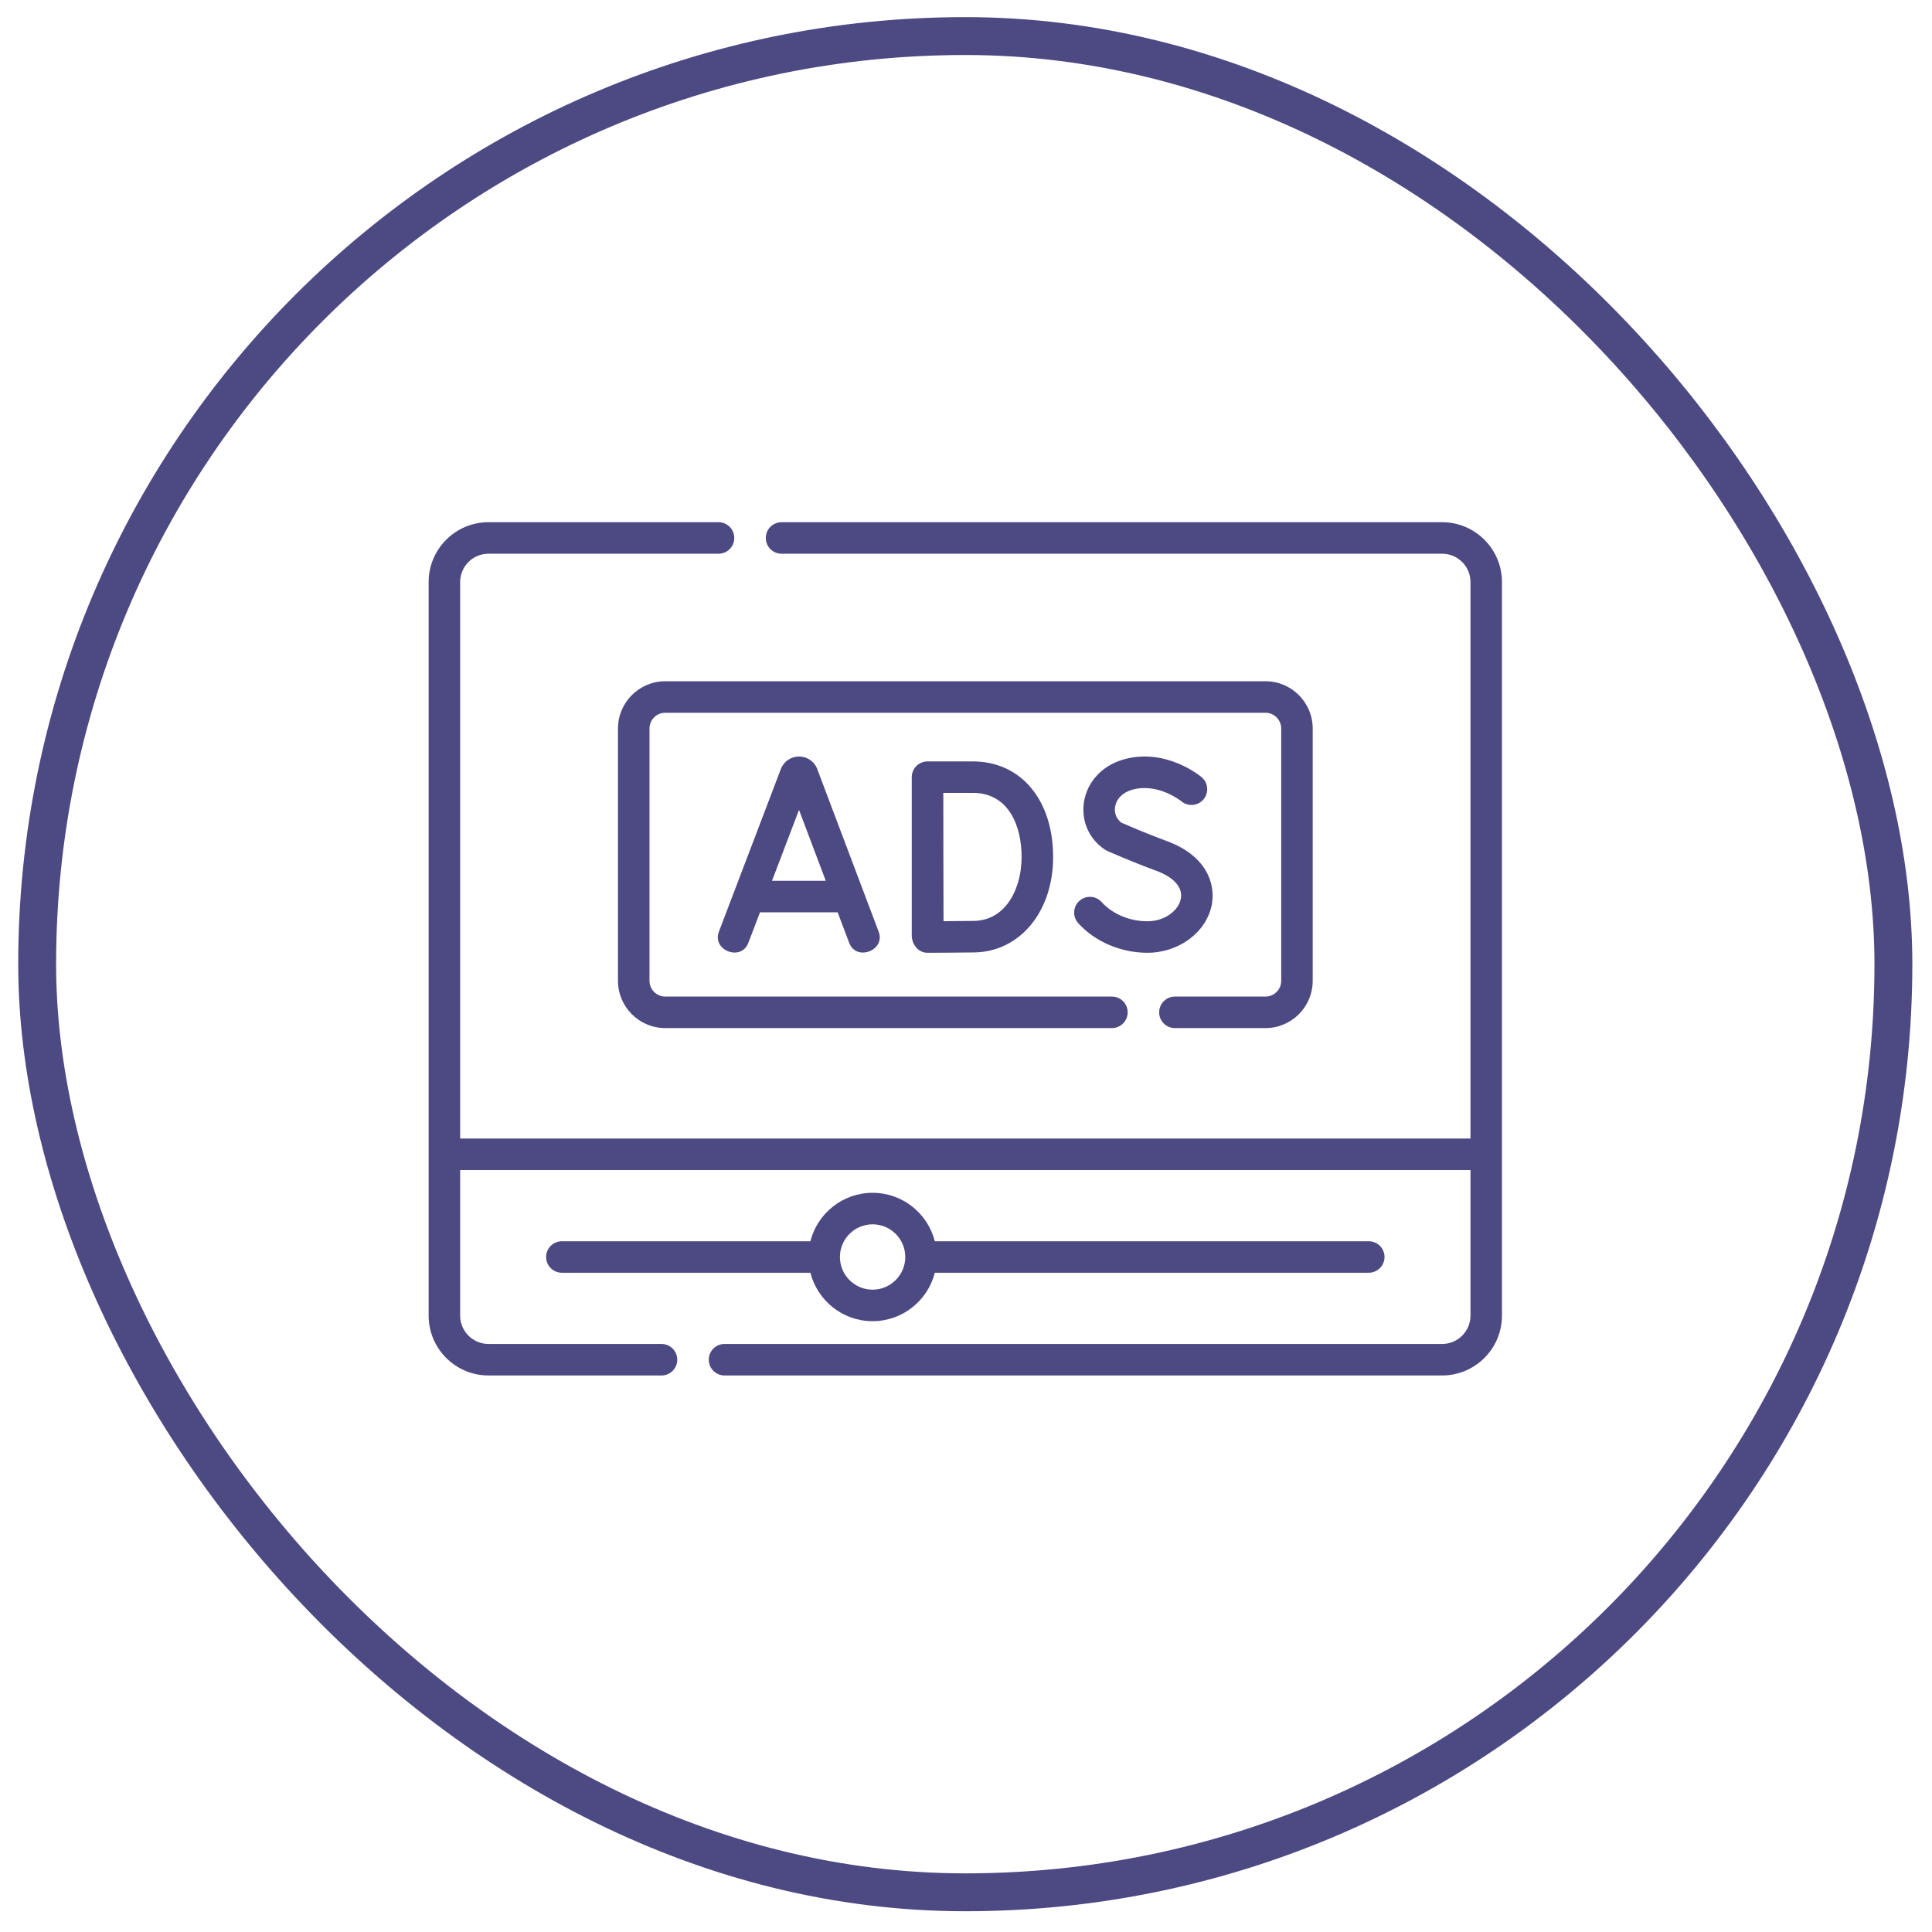
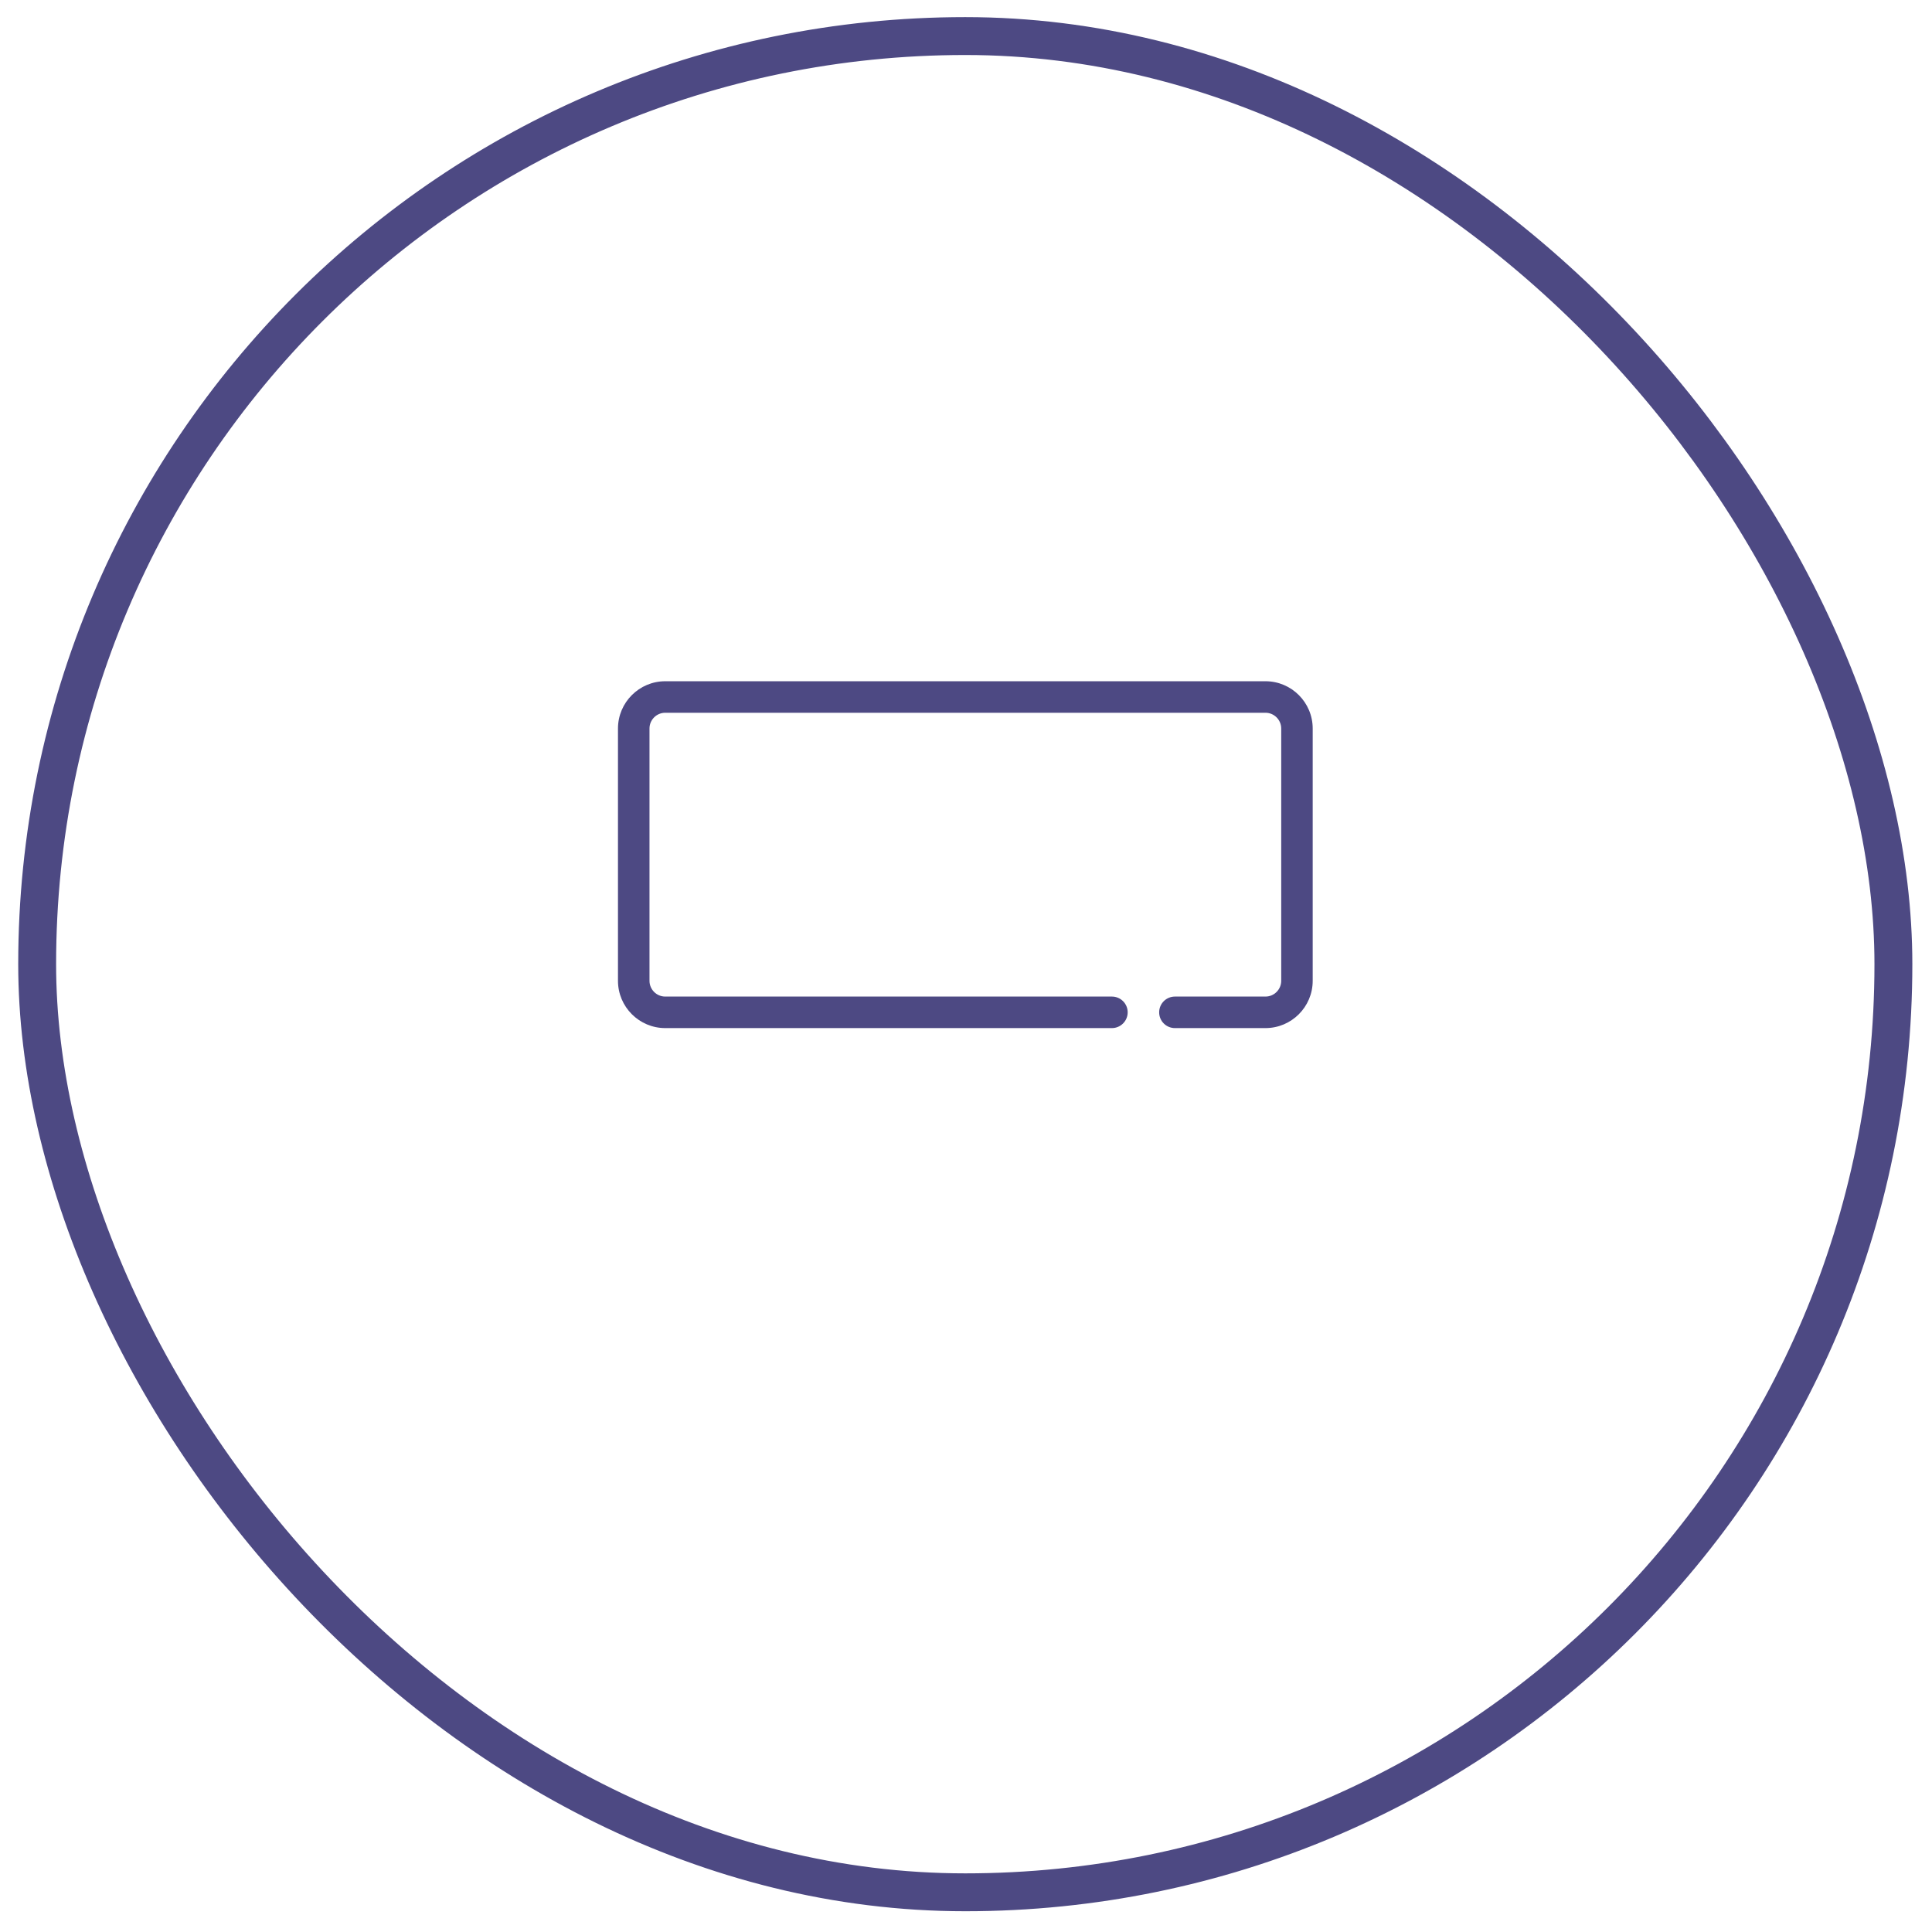
<svg xmlns="http://www.w3.org/2000/svg" width="51" height="51" fill="none">
-   <path d="M38.069 13.785H20.631C20.401 13.785 20.215 13.971 20.215 14.201C20.215 14.431 20.401 14.617 20.631 14.617H38.069C38.481 14.617 38.817 14.952 38.817 15.364V30.054H12.147V15.364C12.147 14.952 12.482 14.617 12.894 14.617H18.968C19.197 14.617 19.383 14.431 19.383 14.201C19.383 13.971 19.197 13.785 18.968 13.785H12.894C12.023 13.785 11.315 14.494 11.315 15.364V34.73C11.315 35.6 12.023 36.309 12.894 36.309H17.462C17.692 36.309 17.878 36.123 17.878 35.893C17.878 35.663 17.692 35.477 17.462 35.477H12.894C12.482 35.477 12.147 35.142 12.147 34.73V30.886H38.817V34.73C38.817 35.142 38.481 35.477 38.069 35.477H19.125C18.896 35.477 18.71 35.663 18.71 35.893C18.71 36.123 18.896 36.309 19.125 36.309H38.069C38.94 36.309 39.648 35.6 39.648 34.73V15.364C39.648 14.494 38.94 13.785 38.069 13.785Z" fill="#4D4983" />
-   <path d="M23.034 34.876C23.825 34.876 24.491 34.331 24.677 33.597H36.132C36.361 33.597 36.548 33.411 36.548 33.181C36.548 32.952 36.361 32.766 36.132 32.766H24.677C24.491 32.032 23.825 31.487 23.034 31.487C22.244 31.487 21.578 32.032 21.392 32.766H14.832C14.602 32.766 14.416 32.952 14.416 33.181C14.416 33.411 14.602 33.597 14.832 33.597H21.392C21.578 34.331 22.244 34.876 23.034 34.876ZM23.034 32.319C23.51 32.319 23.897 32.706 23.897 33.181C23.897 33.657 23.51 34.044 23.034 34.044C22.559 34.044 22.172 33.657 22.172 33.181C22.172 32.706 22.559 32.319 23.034 32.319Z" fill="#4D4983" />
-   <path d="M21.569 20.288C21.489 20.095 21.302 19.97 21.093 19.97C21.093 19.97 21.093 19.97 21.093 19.97C20.883 19.97 20.696 20.095 20.617 20.289C20.616 20.293 20.614 20.296 20.613 20.299L18.98 24.587C18.782 25.087 19.57 25.392 19.757 24.883L20.062 24.083H22.112L22.414 24.882C22.597 25.39 23.39 25.09 23.192 24.588L21.573 20.3C21.572 20.296 21.57 20.292 21.569 20.288ZM20.379 23.251L21.092 21.379L21.798 23.251H20.379Z" fill="#4D4983" />
-   <path d="M24.068 24.667C24.057 24.913 24.233 25.158 24.494 25.151C24.53 25.151 25.382 25.148 25.722 25.142C26.926 25.121 27.8 24.062 27.8 22.625C27.8 21.114 26.948 20.099 25.68 20.099H24.484C24.374 20.099 24.268 20.143 24.19 20.221C24.112 20.299 24.068 20.405 24.068 20.515V20.519V20.519V24.667ZM25.68 20.93C26.63 20.93 26.968 21.806 26.968 22.625C26.968 23.426 26.574 24.295 25.707 24.31C25.525 24.313 25.182 24.316 24.907 24.317C24.905 23.82 24.903 23.009 24.903 22.62C24.903 22.294 24.902 21.445 24.901 20.93H25.68Z" fill="#4D4983" />
-   <path d="M30.287 24.319C29.819 24.319 29.367 24.129 29.079 23.811C28.925 23.641 28.662 23.628 28.492 23.782C28.321 23.936 28.308 24.2 28.463 24.37C28.906 24.859 29.588 25.151 30.287 25.151C31.127 25.151 31.86 24.599 31.991 23.866C32.09 23.31 31.831 22.582 30.808 22.205C30.253 22 29.738 21.776 29.603 21.717C29.474 21.621 29.411 21.469 29.435 21.305C29.465 21.095 29.628 20.925 29.871 20.852C30.553 20.647 31.171 21.141 31.186 21.153C31.361 21.299 31.622 21.276 31.77 21.101C31.918 20.925 31.895 20.662 31.719 20.515C31.68 20.482 30.754 19.718 29.631 20.056C29.078 20.222 28.688 20.656 28.612 21.187C28.541 21.682 28.755 22.159 29.172 22.43C29.19 22.442 29.209 22.453 29.229 22.462C29.254 22.473 29.849 22.738 30.52 22.985C30.987 23.157 31.225 23.425 31.172 23.72C31.12 24.014 30.774 24.319 30.287 24.319Z" fill="#4D4983" />
  <path d="M31.015 27.139H33.405C34.093 27.139 34.652 26.579 34.652 25.891V19.231C34.652 18.543 34.093 17.983 33.405 17.983H17.561C16.873 17.983 16.313 18.543 16.313 19.231V25.891C16.313 26.579 16.873 27.139 17.561 27.139H29.352C29.581 27.139 29.768 26.952 29.768 26.723C29.768 26.493 29.581 26.307 29.352 26.307H17.561C17.331 26.307 17.145 26.12 17.145 25.891V19.231C17.145 19.002 17.331 18.815 17.561 18.815H33.405C33.634 18.815 33.821 19.002 33.821 19.231V25.891C33.821 26.12 33.634 26.307 33.405 26.307H31.015C30.785 26.307 30.599 26.493 30.599 26.723C30.599 26.953 30.785 27.139 31.015 27.139Z" fill="#4D4983" />
  <rect x="0.981" y="0.952" width="49" height="49" rx="24.5" stroke="#4D4983" />
</svg>